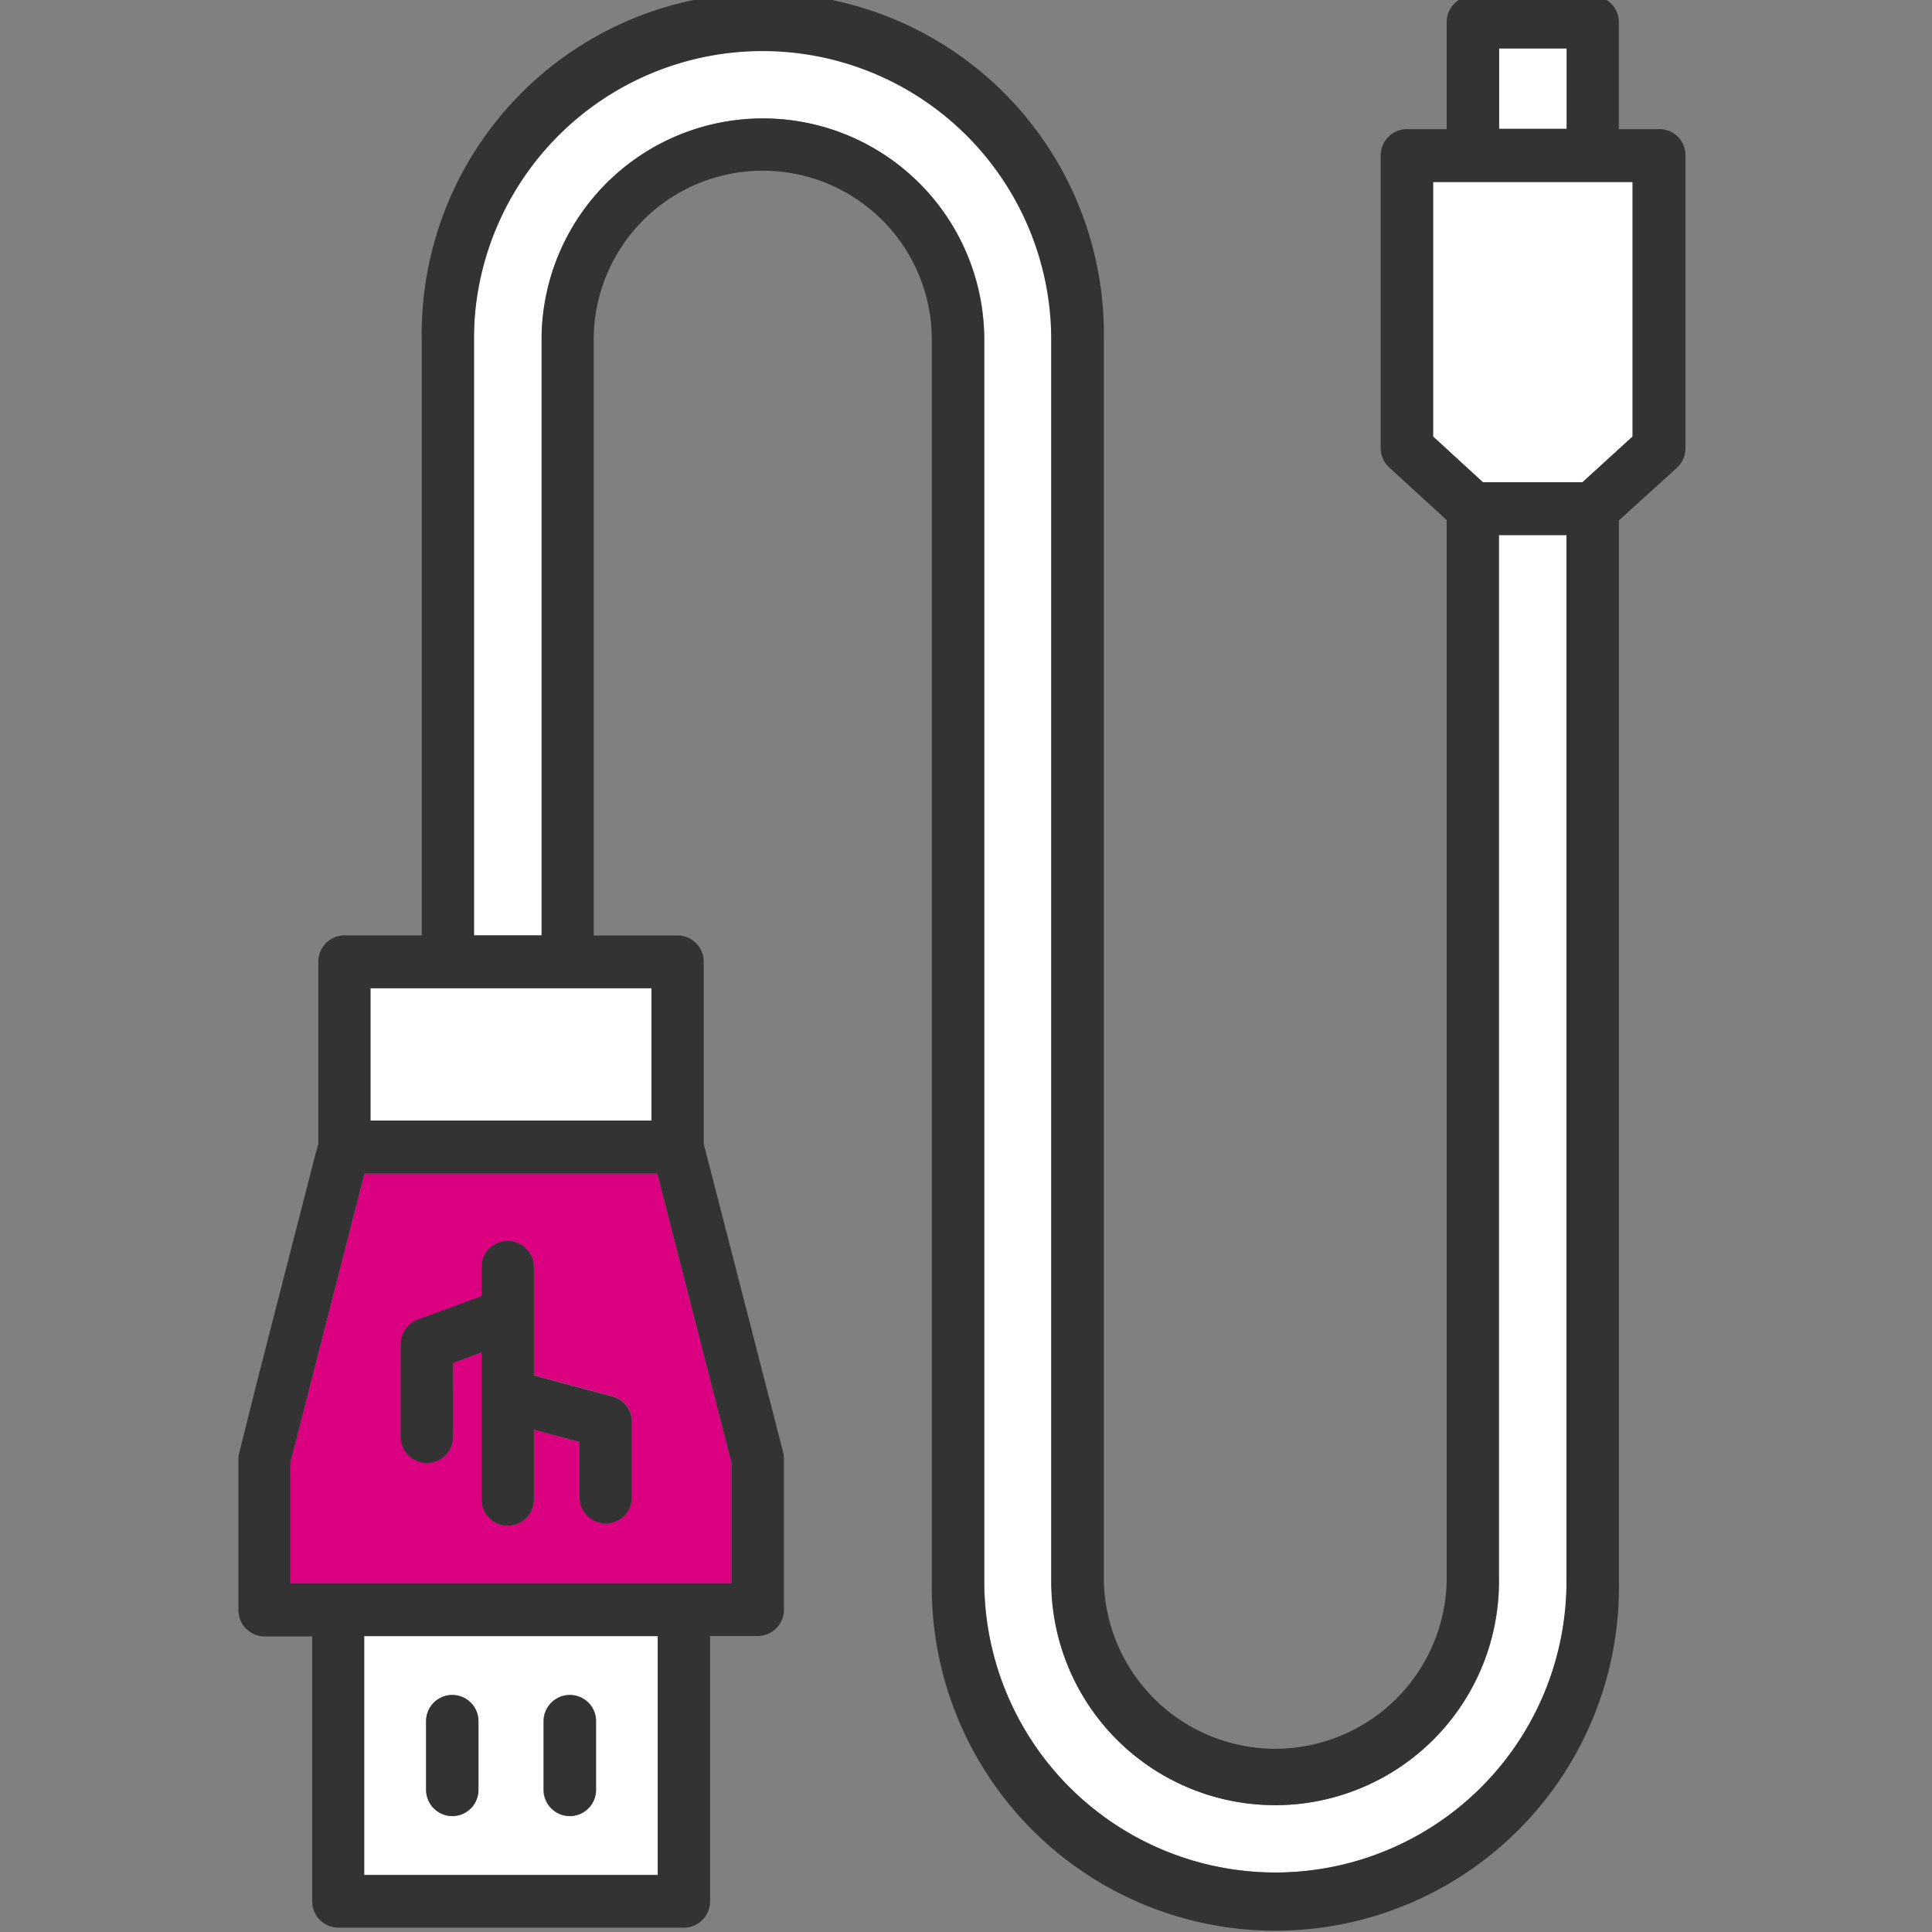
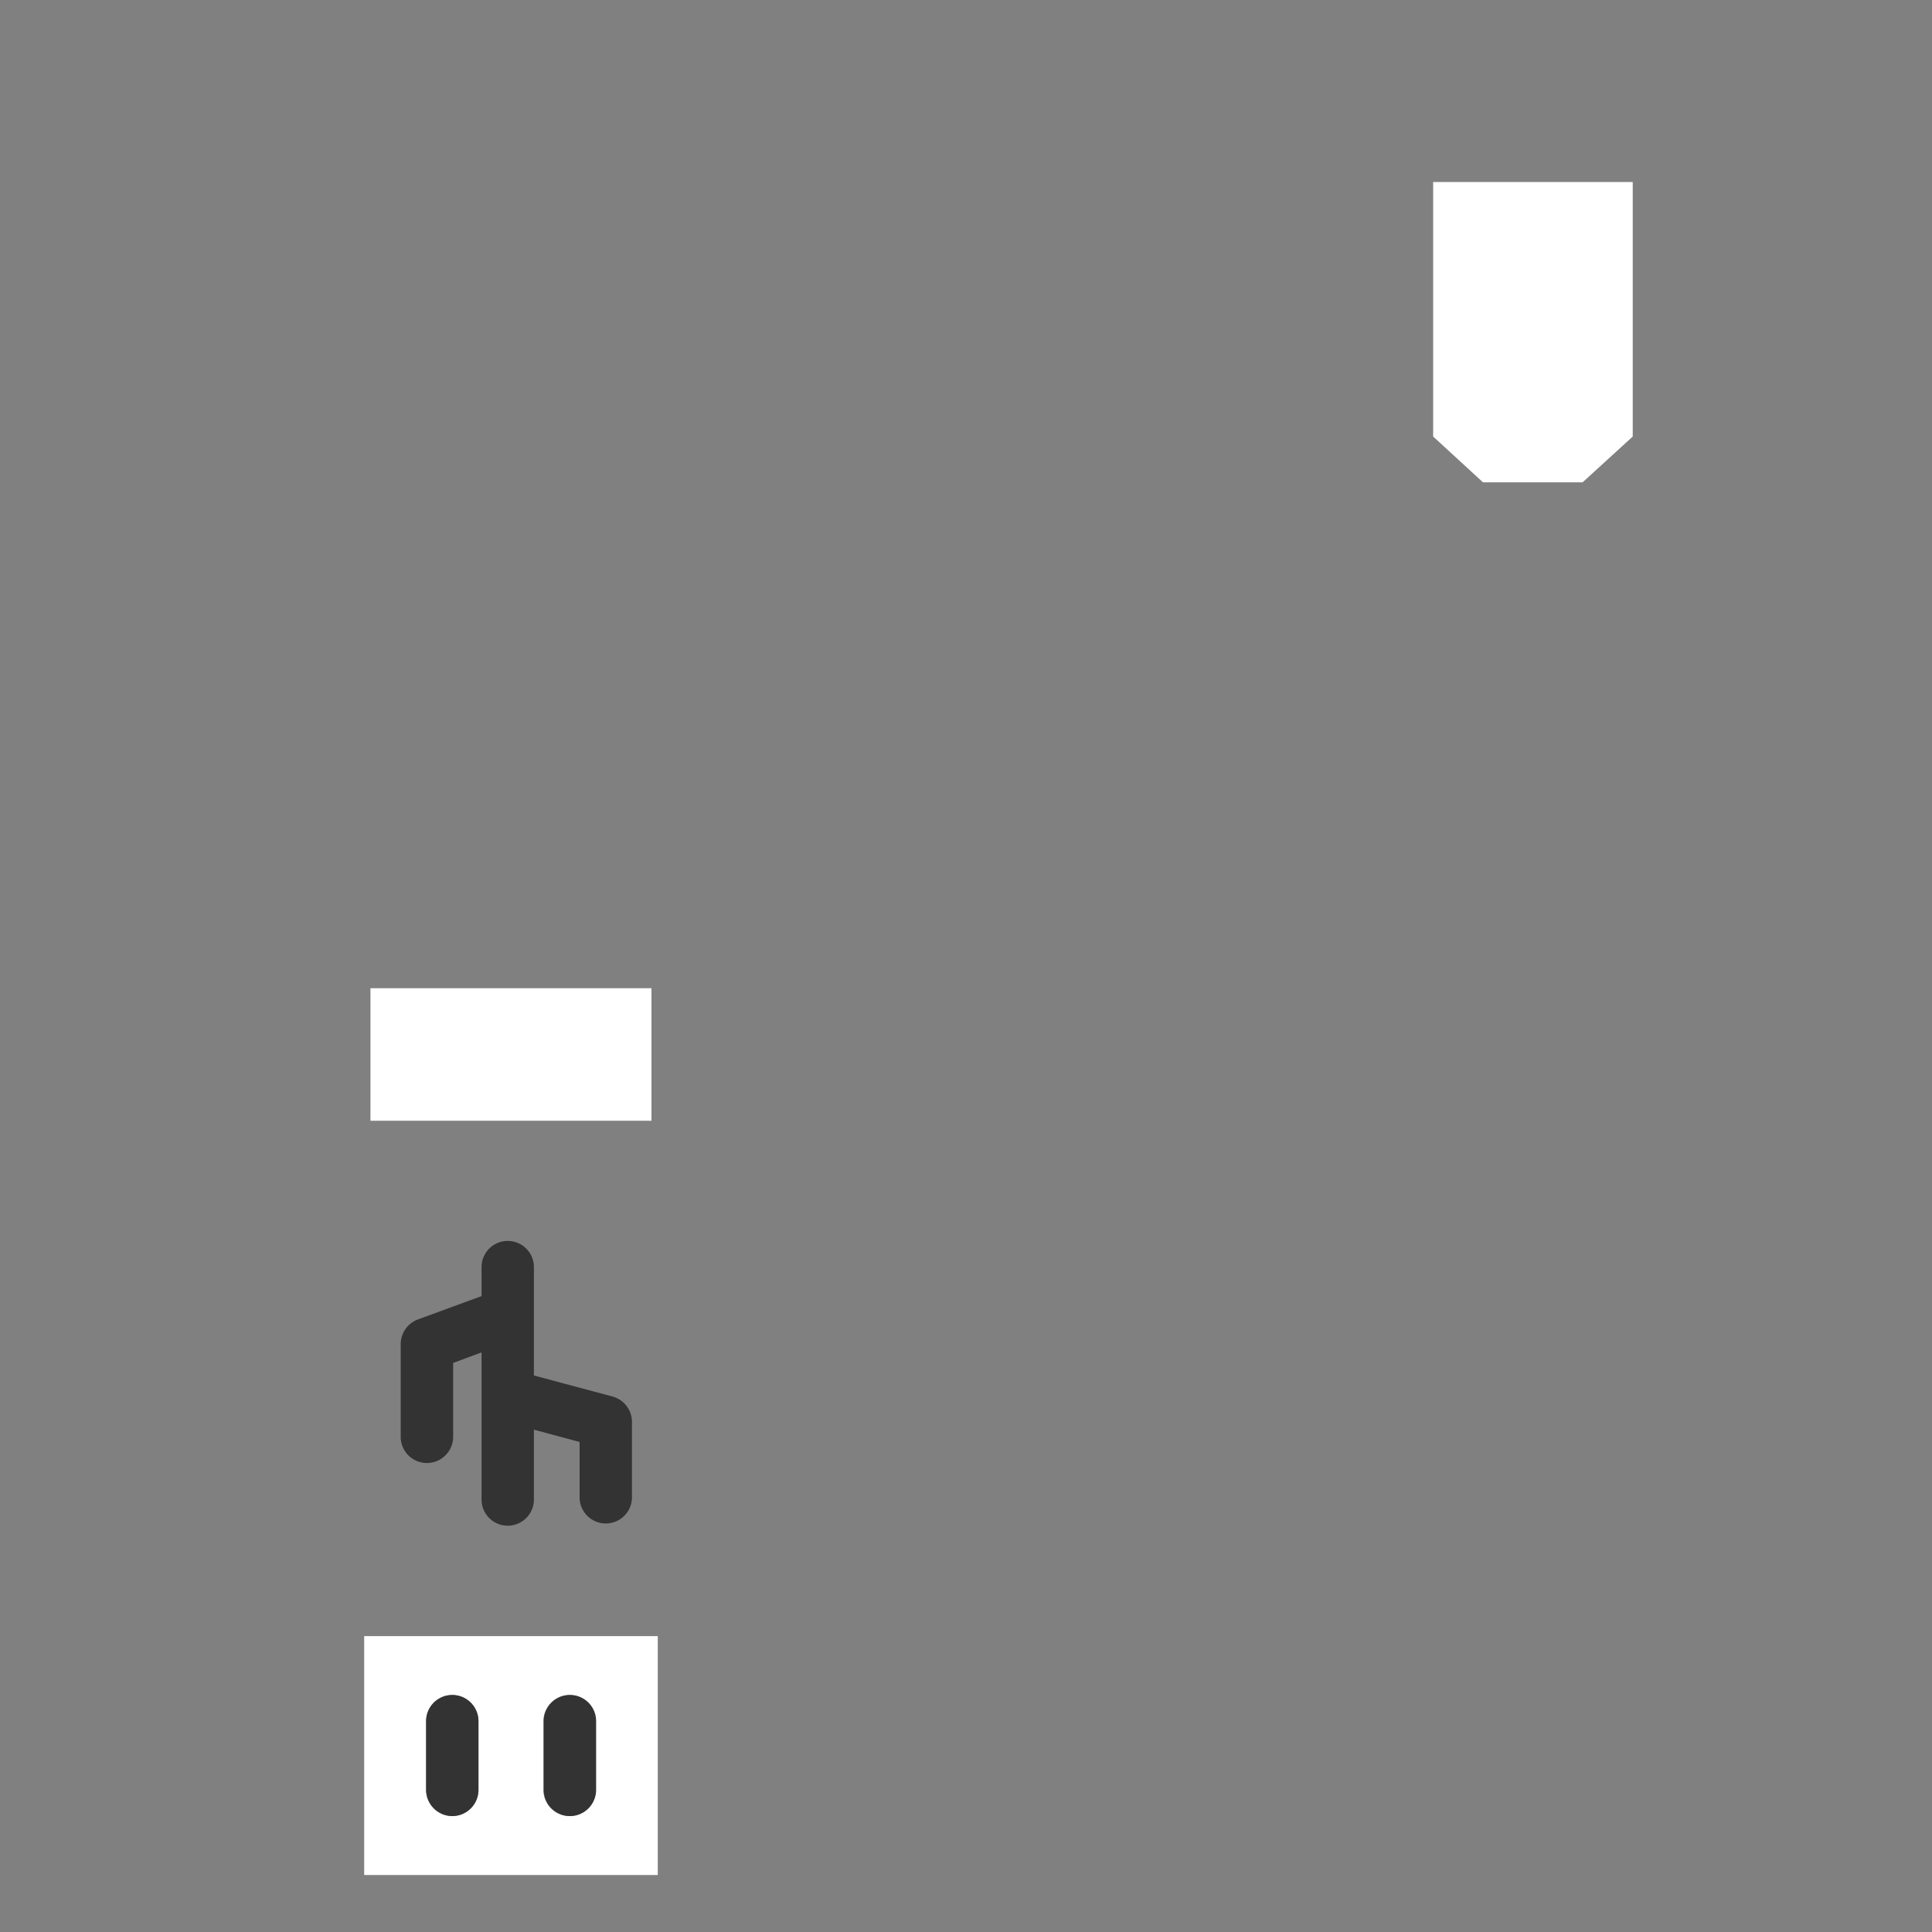
<svg xmlns="http://www.w3.org/2000/svg" id="Layer_1" data-name="Layer 1" viewBox="0 0 200 200">
  <rect x="0" y="0" width="200" height="200" fill="#808080" stroke="none" />
  <defs>
    <style>.cls-1{fill:#fff;}.cls-2{fill:#db0080;}.cls-3{fill:#333;}</style>
  </defs>
  <g id="Layer_1-2" data-name="Layer 1">
    <rect class="cls-1" x="38.35" y="102.3" width="29.09" height="13.72" />
-     <rect class="cls-1" x="155.19" y="5.04" width="6.97" height="8.33" />
    <path class="cls-1" d="M37.7,194.1H68.09V169.37H37.7Zm18.55-15.91a2.71,2.71,0,1,1,5.42,0v7.1a2.71,2.71,0,1,1-5.42,0Zm-12.14,0a2.71,2.71,0,1,1,5.42,0v7.1a2.71,2.71,0,1,1-5.42,0Z" />
-     <path class="cls-1" d="M155.19,163.7a23.17,23.17,0,1,1-46.34,0V35.17a29.89,29.89,0,1,0-59.77,0V96.83h7V35.17a22.91,22.91,0,1,1,45.82,0V163.7a30.14,30.14,0,1,0,60.28,0V55.39h-7V163.7Z" />
    <polygon class="cls-1" points="148.36 45.19 153.52 49.93 163.83 49.93 169.02 45.19 169.02 18.84 148.36 18.84 148.36 45.19" />
-     <path class="cls-2" d="M30.06,151.4v12.5H75.72V151.4l-7.67-29.91H37.74Zm11.43-12.23a2.74,2.74,0,0,1,1.78-2.57l6.59-2.42v-3a2.71,2.71,0,1,1,5.42,0v11.18l8.15,2.18h0a2.72,2.72,0,0,1,2,2.64v7.79a2.71,2.71,0,1,1-5.42,0v-5.69L55.27,148v7.23a2.71,2.71,0,1,1-5.42,0V140l-2.94,1.08v7.63a2.71,2.71,0,1,1-5.42,0Z" />
    <path class="cls-3" d="M44.2,151.45a2.72,2.72,0,0,0,2.71-2.73v-7.63L49.85,140v15.23a2.71,2.71,0,1,0,5.42,0V148L60,149.27V155a2.71,2.71,0,1,0,5.42,0v-7.79a2.73,2.73,0,0,0-2-2.64h0l-8.15-2.18V131.17a2.71,2.71,0,1,0-5.42,0v3l-6.59,2.42a2.73,2.73,0,0,0-1.78,2.57v9.55A2.71,2.71,0,0,0,44.2,151.45Z" />
    <path class="cls-3" d="M59,188a2.72,2.72,0,0,0,2.71-2.73v-7.1a2.71,2.71,0,1,0-5.42,0v7.1A2.72,2.72,0,0,0,59,188Z" />
    <path class="cls-3" d="M46.82,188a2.72,2.72,0,0,0,2.71-2.73v-7.1a2.71,2.71,0,1,0-5.42,0v7.1A2.73,2.73,0,0,0,46.82,188Z" />
-     <path class="cls-3" d="M171.73,13.37h-4.15V2.3a2.72,2.72,0,0,0-2.71-2.73h-12.4a2.72,2.72,0,0,0-2.71,2.73V13.37h-4.12a2.72,2.72,0,0,0-2.71,2.73V46.4a2.71,2.71,0,0,0,.89,2l5.94,5.44V163.7a17.75,17.75,0,0,1-35.49,0V35.17a35.31,35.31,0,1,0-70.61,0V96.83h-8a2.72,2.72,0,0,0-2.71,2.73V118.4L32.52,120,26.77,142.4l-2,8a2.59,2.59,0,0,0-.09.68v15.59a2.72,2.72,0,0,0,2.71,2.73h4.93v27.46A2.72,2.72,0,0,0,35,199.55h35.8a2.72,2.72,0,0,0,2.71-2.73V169.36h4.93a2.72,2.72,0,0,0,2.71-2.73V151a2.59,2.59,0,0,0-.09-.68l-.23-.92L73.26,120l-.41-1.58V99.57a2.72,2.72,0,0,0-2.71-2.73H61.46V35.17a17.49,17.49,0,0,1,35,0V163.7a35.57,35.57,0,1,0,71.13,0V53.87l6-5.44a2.75,2.75,0,0,0,.89-2V16.1A2.69,2.69,0,0,0,171.73,13.37ZM155.19,5h7v8.33h-7ZM68.09,194.1H37.7V169.37H68.09Zm7.63-42.7v12.5H30.06V151.4l7.67-29.91H68.05Zm-8.28-49.1V116H38.35V102.3Zm94.72,61.4a30.14,30.14,0,1,1-60.28,0V35.17a22.91,22.91,0,1,0-45.82,0V96.83h-7V35.17a29.88,29.88,0,1,1,59.76,0V163.7a23.17,23.17,0,1,0,46.34,0V55.39h7V163.7ZM169,45.19l-5.19,4.73h-10.3l-5.16-4.73V18.84H169V45.19Z" />
  </g>
</svg>